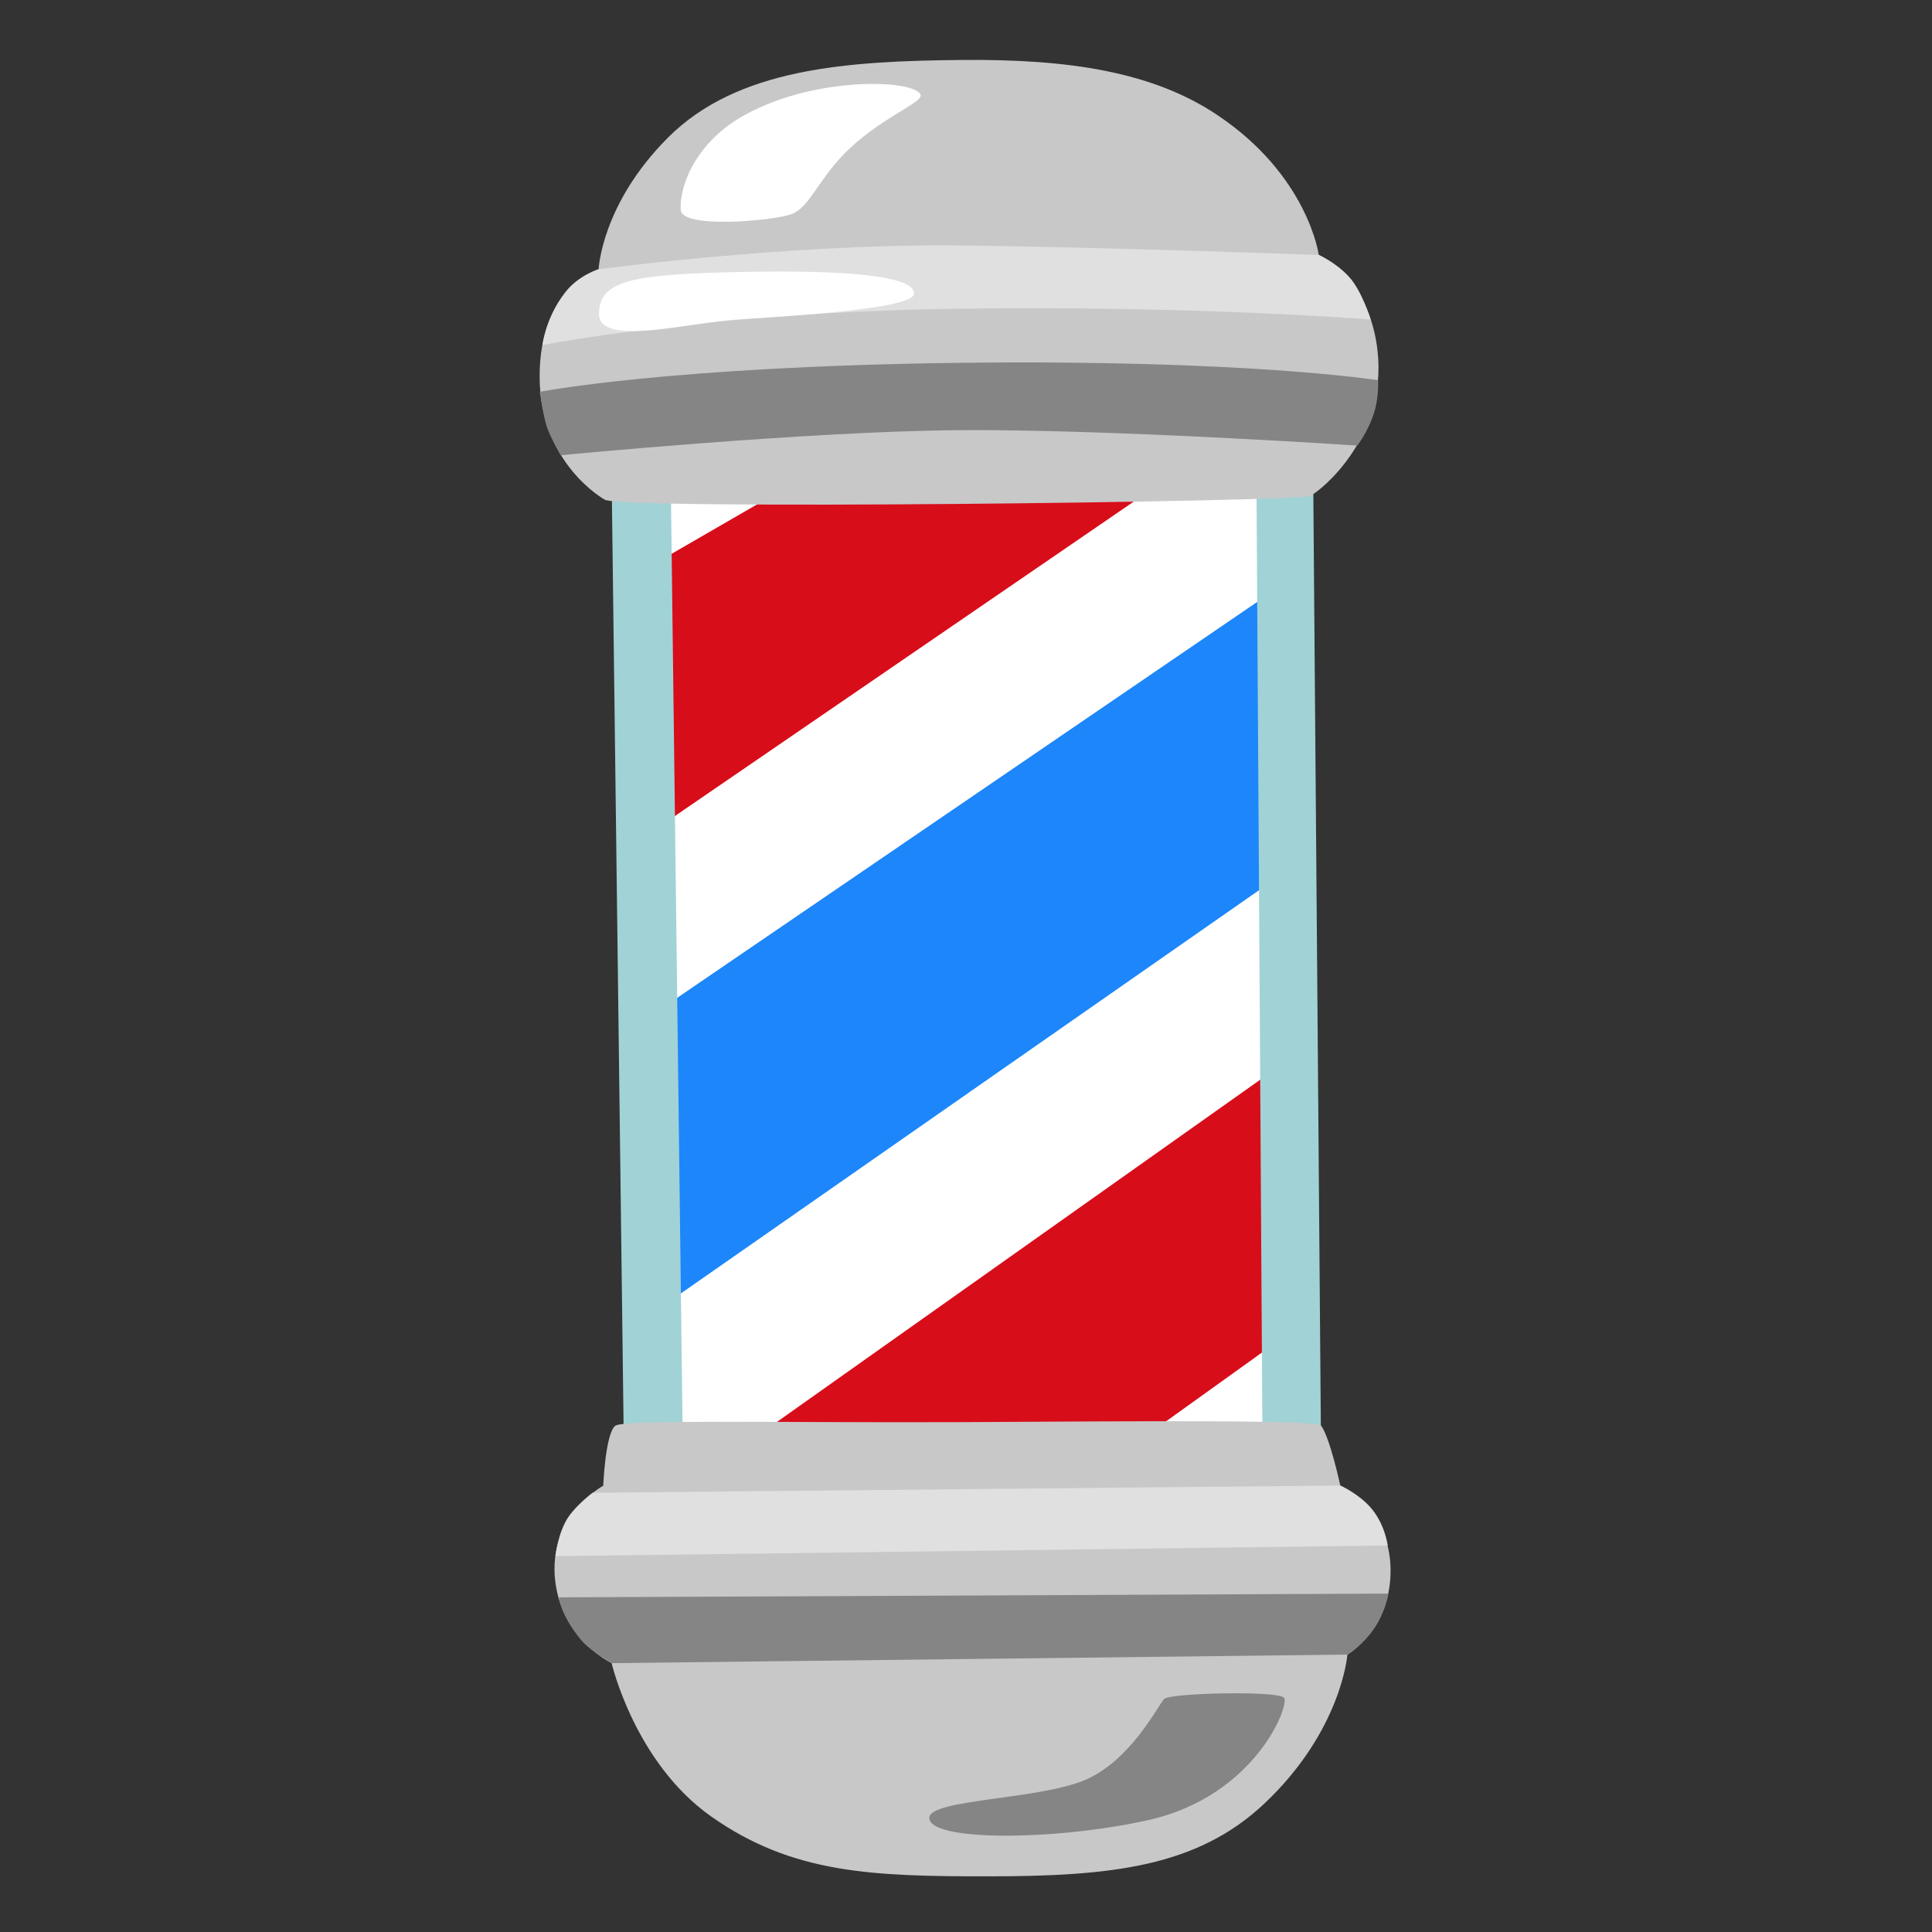
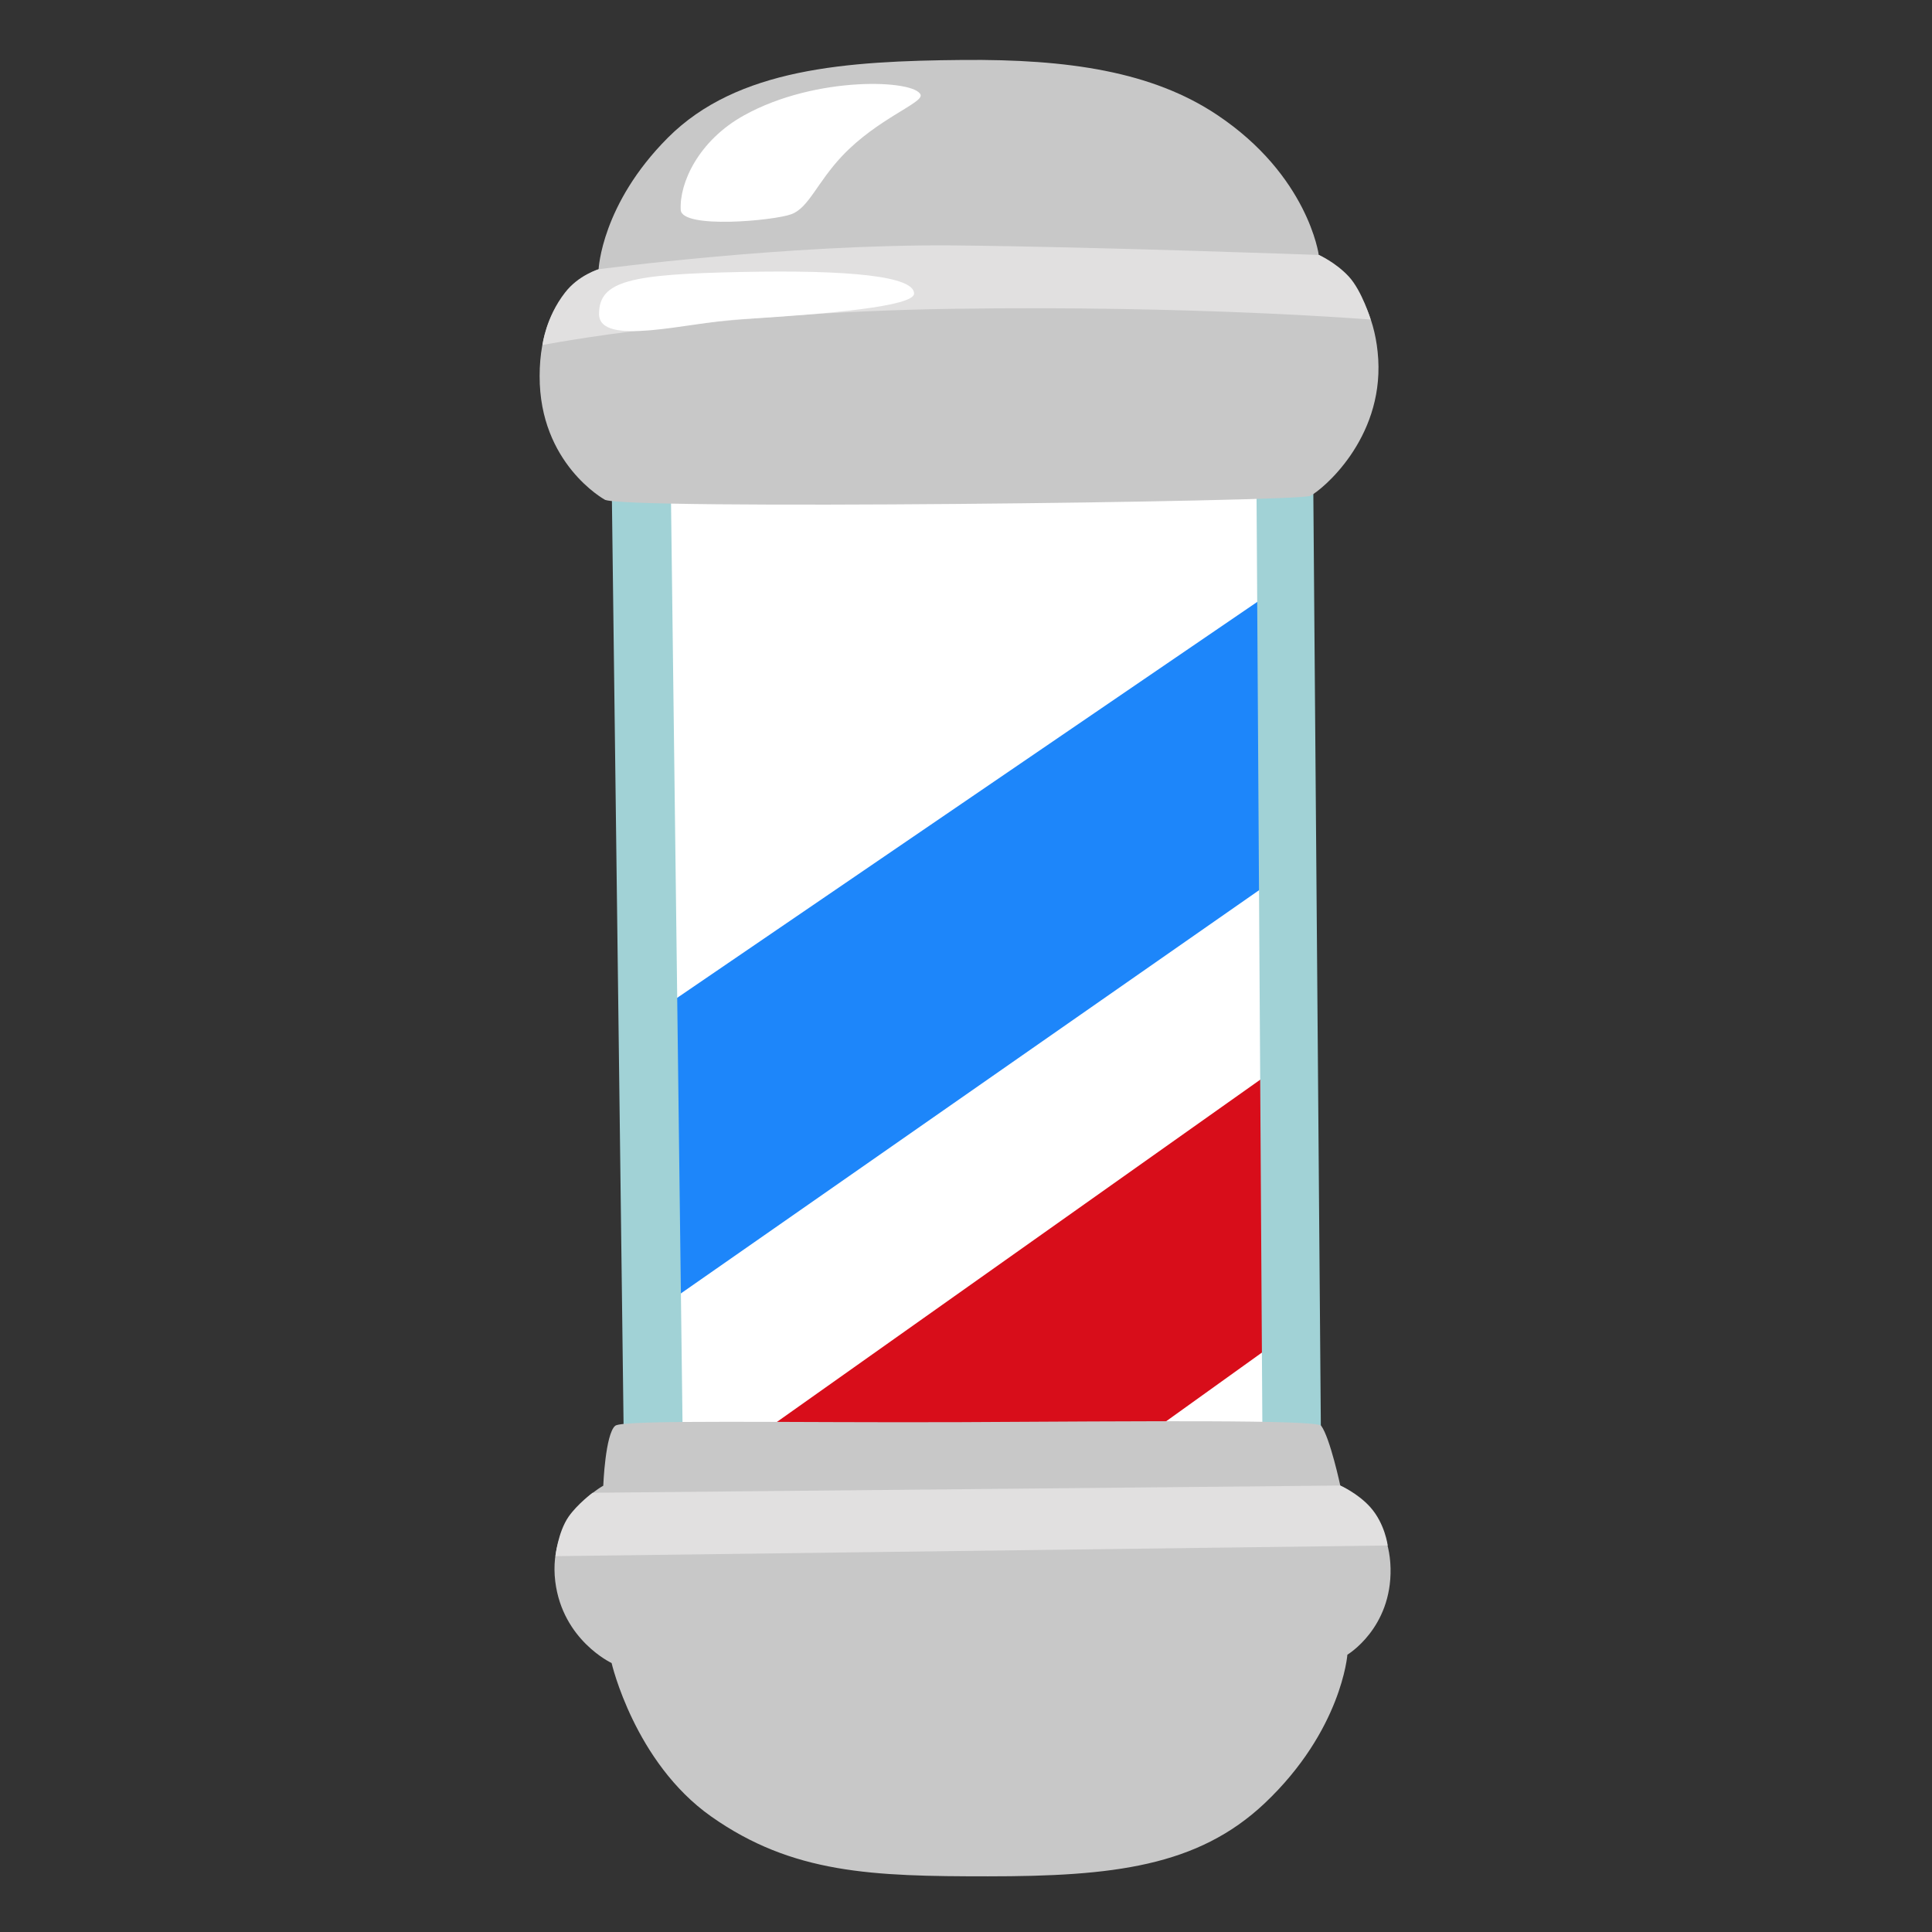
<svg xmlns="http://www.w3.org/2000/svg" width="32" height="32" viewBox="0 0 32 32" fill="none">
  <rect x="0" y="0" width="32" height="32" fill="#333333" stroke="none" />
-   <path d="M10.805 8.18L11.005 23.892L21.448 23.825L21.247 7.607L10.805 8.18Z" fill="white" />
-   <path d="M10.67 9.435L13.205 7.97L19.065 8.112L10.637 13.887L10.67 9.435Z" fill="#D80D1A" />
+   <path d="M10.805 8.18L11.005 23.892L21.448 23.825L21.247 7.607Z" fill="white" />
  <path d="M10.805 16.808L21.38 9.59L21.312 14.425L10.77 21.777L10.805 16.808Z" fill="#1D86FA" />
  <path d="M12.482 23.825L21.348 17.547L21.212 22.18L17.887 24.565L12.482 23.825Z" fill="#D80D1A" />
  <path d="M10.133 8.112L10.335 24.128L11.307 23.758L11.107 7.742L10.133 8.112ZM20.81 7.842L20.91 23.825L21.878 23.715L21.75 7.81L20.81 7.842Z" fill="#A1D2D6" />
  <path d="M10.012 8.273C10.172 8.45 21.505 8.313 21.703 8.213C21.9 8.113 22.905 7.28 22.828 5.95C22.75 4.638 21.843 4.223 21.843 4.223C21.843 4.223 21.668 2.908 20.155 1.9C19.082 1.185 17.692 0.978 15.947 0.993C14.023 1.01 12.215 1.128 11.065 2.278C9.96 3.383 9.915 4.46 9.915 4.46C9.915 4.46 8.938 4.76 8.938 6.23C8.935 7.68 10.012 8.273 10.012 8.273ZM10.19 23.615C10.025 23.753 9.992 24.608 9.992 24.608C9.992 24.608 9.065 25.108 9.197 26.195C9.318 27.168 10.13 27.545 10.13 27.545C10.13 27.545 10.51 29.19 11.777 30.085C13.127 31.038 14.457 31.078 16.363 31.078C18.427 31.078 19.835 30.918 20.948 29.867C22.223 28.66 22.317 27.407 22.317 27.407C22.317 27.407 23.052 26.97 23.032 25.977C23.012 24.985 22.2 24.608 22.2 24.608C22.2 24.608 22.03 23.815 21.883 23.615C21.808 23.512 18.843 23.54 15.928 23.555C13.115 23.567 10.318 23.508 10.19 23.615Z" fill="#C8C8C8" />
-   <path d="M15.393 30.105C15.373 30.503 17.475 30.492 19.025 30.145C20.793 29.747 21.367 28.24 21.267 28.12C21.168 28 19.383 28.04 19.282 28.14C19.183 28.24 18.727 29.172 17.953 29.49C17.177 29.808 15.408 29.802 15.393 30.105ZM9.26 26.457L22.997 26.395C22.997 26.395 22.953 26.685 22.765 26.968C22.582 27.24 22.32 27.405 22.32 27.405L10.14 27.547C10.14 27.547 9.775 27.35 9.618 27.155C9.27 26.725 9.26 26.457 9.26 26.457Z" fill="#858585" />
  <path d="M9.2 25.775L22.985 25.598C22.985 25.598 22.94 25.235 22.695 24.962C22.49 24.733 22.2 24.605 22.2 24.605L9.815 24.725C9.815 24.725 9.565 24.91 9.417 25.122C9.24 25.38 9.2 25.775 9.2 25.775ZM8.985 5.715C8.985 5.715 11.74 5.175 15.77 5.115C19.8 5.055 22.703 5.293 22.703 5.293C22.703 5.293 22.56 4.818 22.34 4.58C22.12 4.343 21.845 4.223 21.845 4.223C21.845 4.223 18.067 4.085 15.783 4.065C13.023 4.043 9.915 4.46 9.915 4.46C9.915 4.46 9.582 4.555 9.357 4.848C9.037 5.26 8.985 5.715 8.985 5.715Z" fill="#E1E0E0" />
-   <path d="M8.94 6.49C8.94 6.49 11.085 6.07 15.867 6.01C20.65 5.95 22.825 6.298 22.825 6.298C22.825 6.298 22.845 6.588 22.75 6.865C22.645 7.175 22.48 7.38 22.48 7.38C22.48 7.38 18.367 7.105 15.867 7.125C13.367 7.145 9.287 7.54 9.287 7.54C9.287 7.54 9.115 7.243 9.055 7.065C8.998 6.88 8.94 6.49 8.94 6.49Z" fill="#858585" />
  <path d="M15.14 4.862C15.14 5.075 13.732 5.2 12.238 5.29C11.4 5.34 9.922 5.752 9.922 5.2C9.922 4.647 10.457 4.542 12.273 4.505C14.088 4.467 15.14 4.577 15.14 4.862ZM15.248 1.57C15.295 1.705 14.535 1.962 13.947 2.585C13.533 3.025 13.395 3.44 13.11 3.547C12.825 3.655 11.295 3.797 11.275 3.477C11.25 3.032 11.57 2.327 12.325 1.91C13.52 1.247 15.158 1.32 15.248 1.57Z" fill="white" />
</svg>